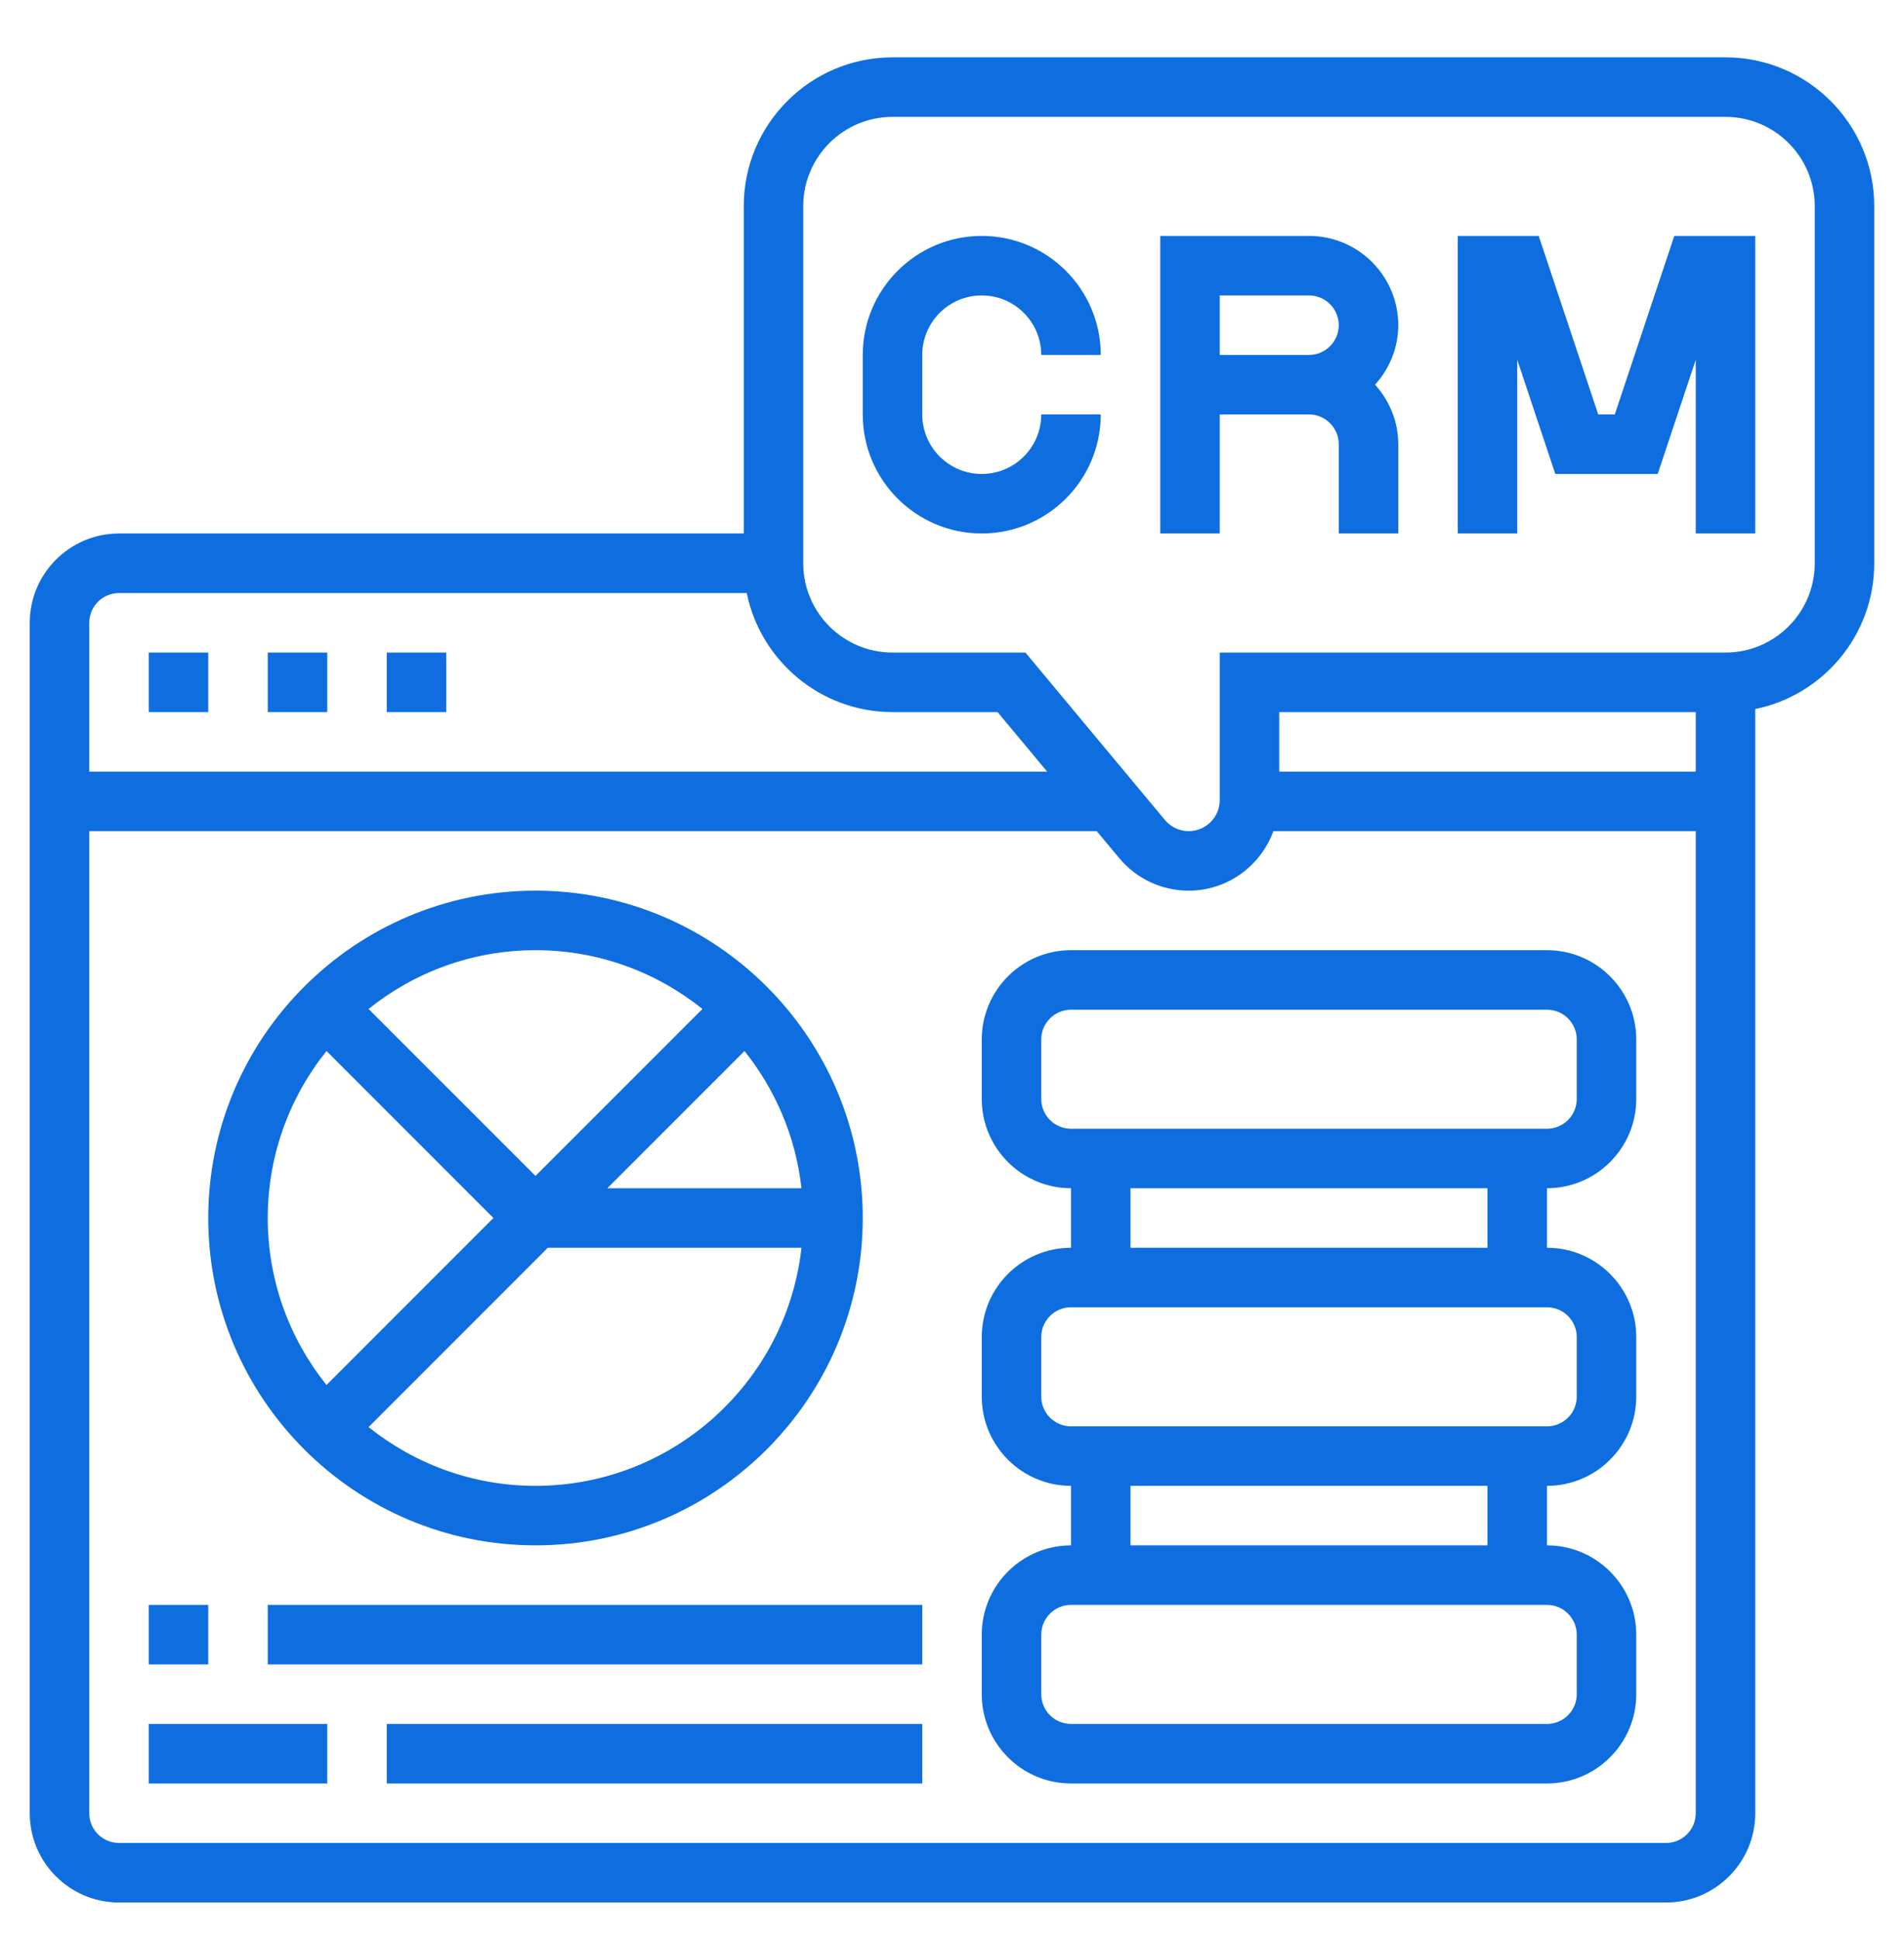
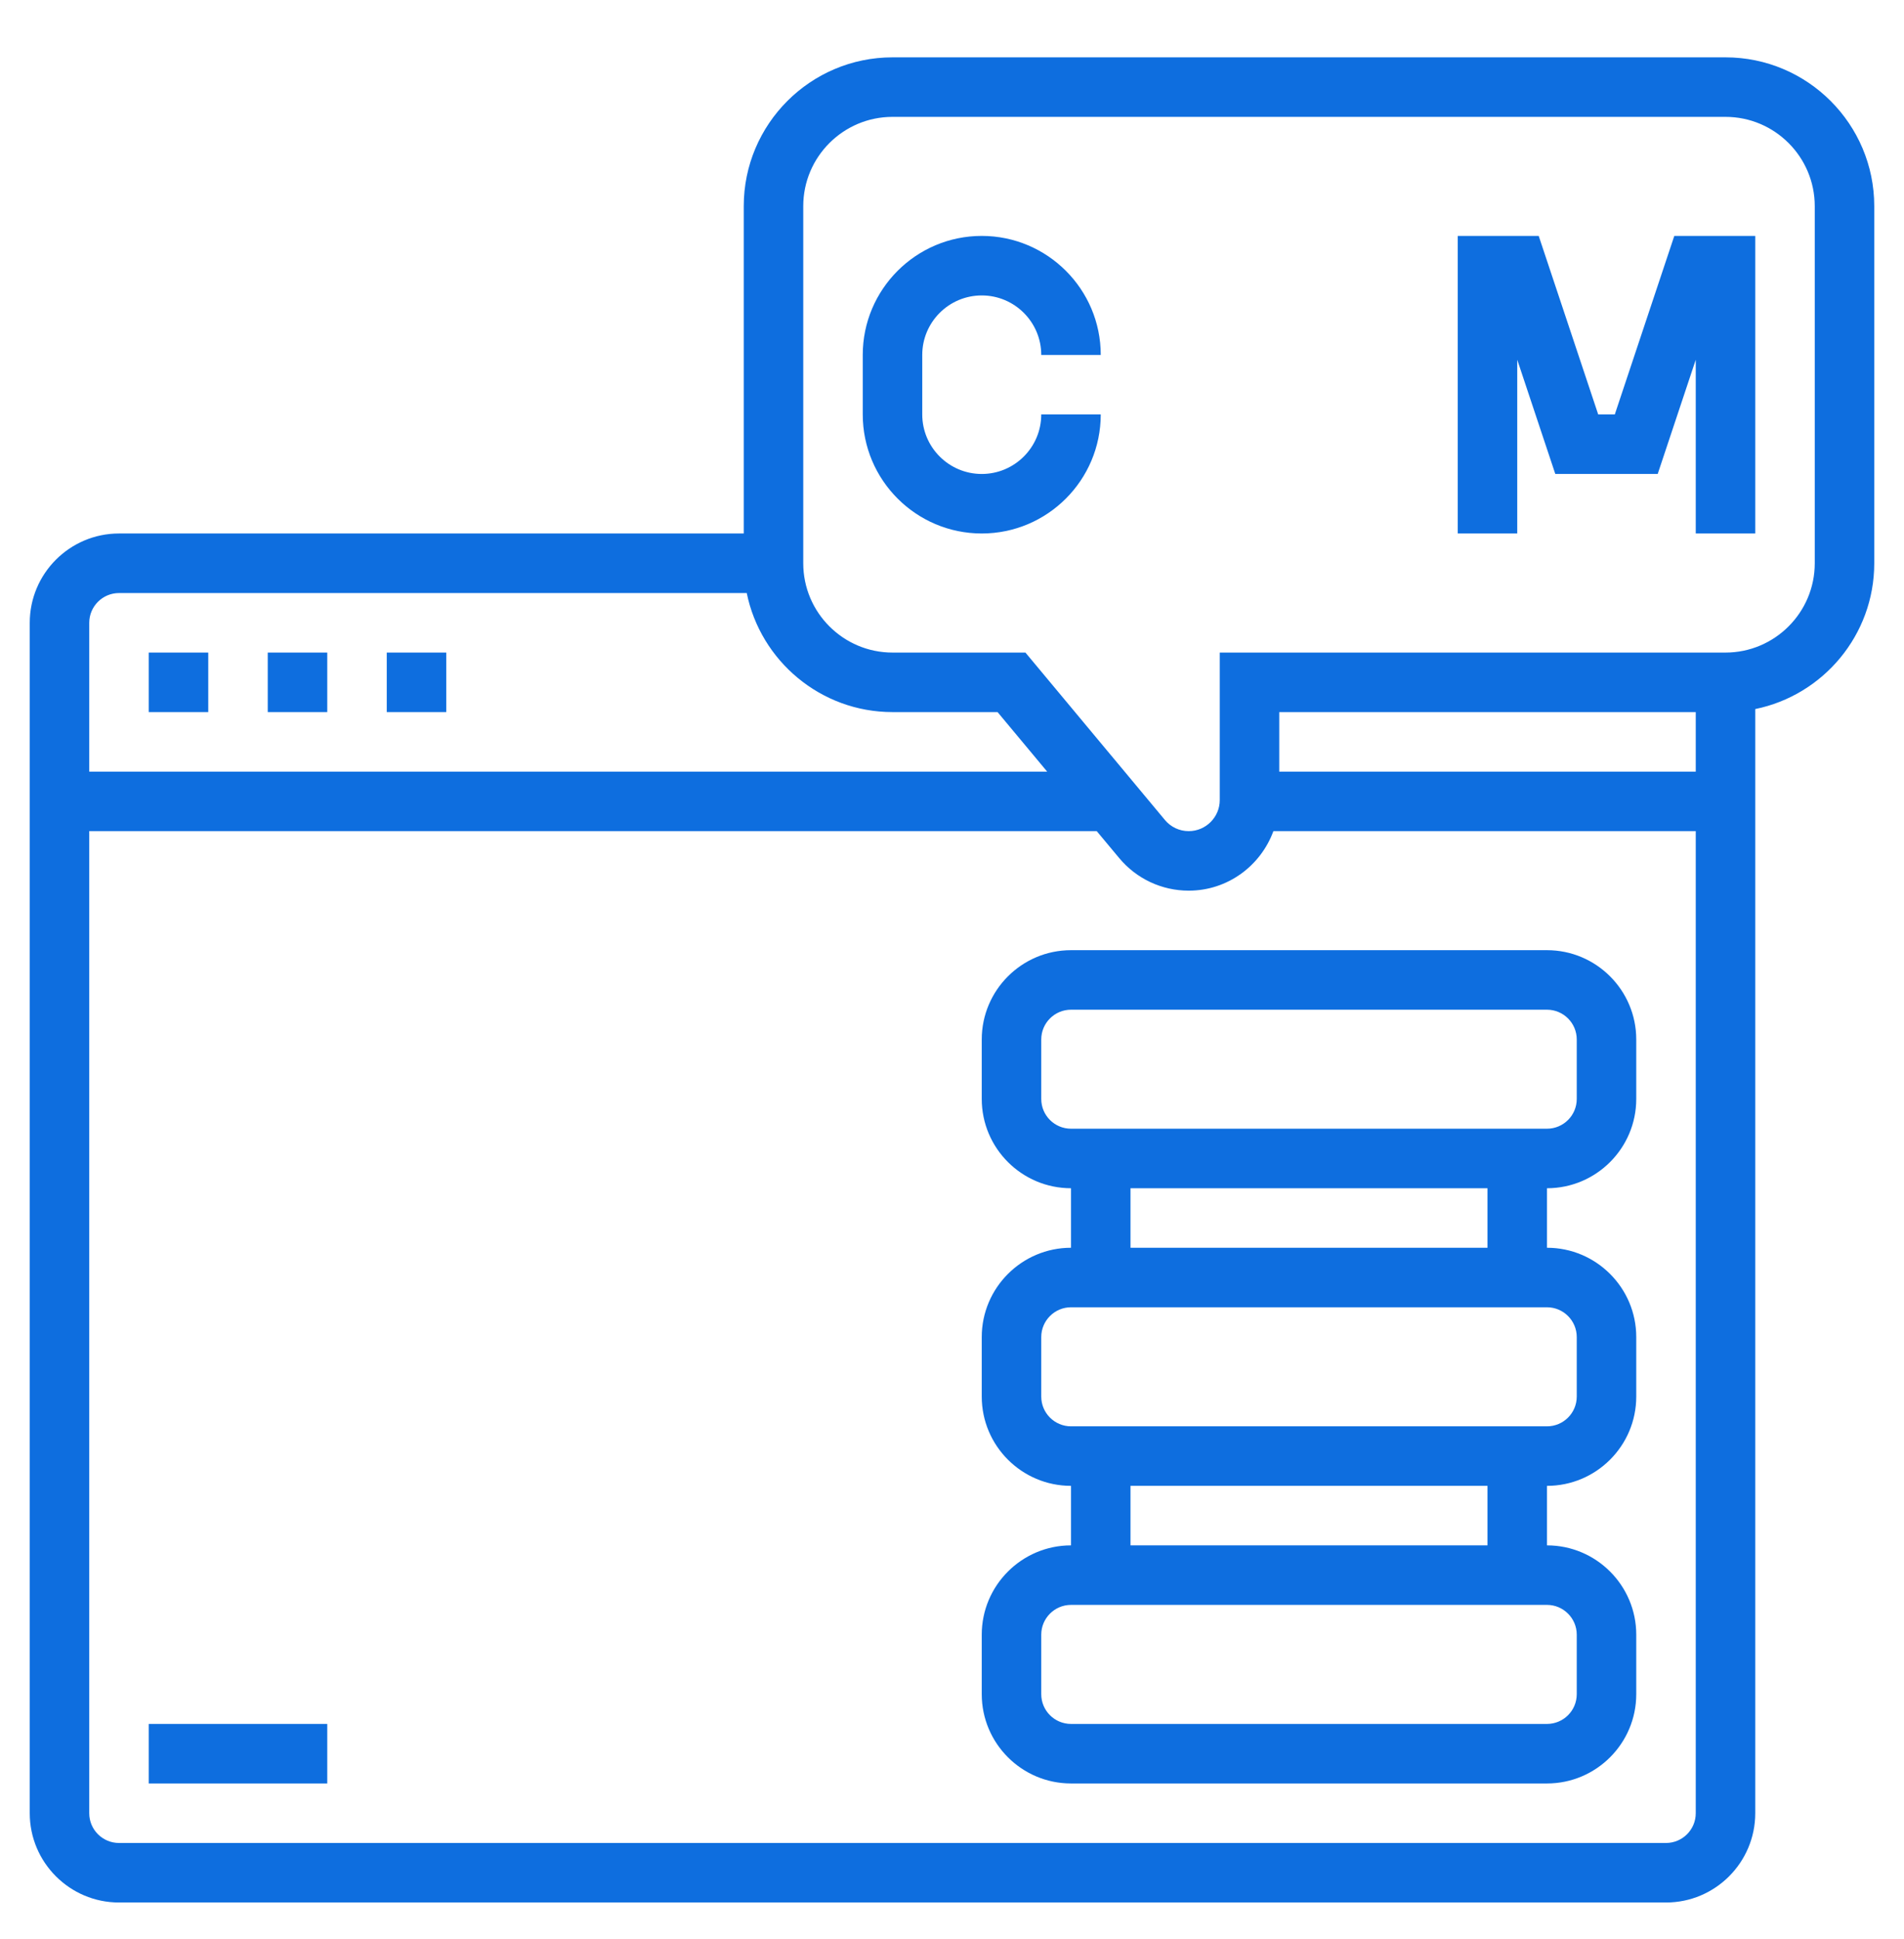
<svg xmlns="http://www.w3.org/2000/svg" width="56" height="57" viewBox="0 0 56 57" fill="none">
  <path d="M28.875 8.686C29.84 8.686 30.625 9.47 30.625 10.435H32.375C32.375 8.505 30.805 6.936 28.875 6.936C26.945 6.936 25.375 8.505 25.375 10.435V12.185C25.375 14.116 26.945 15.685 28.875 15.685C30.805 15.685 32.375 14.116 32.375 12.185H30.625C30.625 13.151 29.84 13.935 28.875 13.935C27.91 13.935 27.125 13.151 27.125 12.185V10.435C27.125 9.47 27.91 8.686 28.875 8.686Z" fill="#0E6EDF" />
-   <path d="M38.5 6.936H34.125V15.685H35.875V12.185H38.5C38.982 12.185 39.375 12.578 39.375 13.06V15.685H41.125V13.06C41.125 12.386 40.862 11.776 40.443 11.31C40.862 10.845 41.125 10.235 41.125 9.561C41.125 8.113 39.947 6.936 38.5 6.936ZM35.875 10.435V8.686H38.5C38.982 8.686 39.375 9.078 39.375 9.561C39.375 10.043 38.982 10.435 38.5 10.435H35.875Z" fill="#0E6EDF" />
  <path d="M47.494 12.185H47.006L45.256 6.936H42.875V15.685H44.625V10.577L45.744 13.935H48.756L49.875 10.577V15.685H51.625V6.936H49.244L47.494 12.185Z" fill="#0E6EDF" />
  <path d="M4.375 19.186H6.125V20.936H4.375V19.186Z" fill="#0E6EDF" />
  <path d="M7.875 19.186H9.625V20.936H7.875V19.186Z" fill="#0E6EDF" />
  <path d="M11.375 19.186H13.125V20.936H11.375V19.186Z" fill="#0E6EDF" />
  <path d="M45.5 27.936H31.5C30.053 27.936 28.875 29.113 28.875 30.561V32.31C28.875 33.758 30.053 34.935 31.5 34.935V36.685C30.053 36.685 28.875 37.863 28.875 39.31V41.06C28.875 42.508 30.053 43.685 31.5 43.685V45.435C30.053 45.435 28.875 46.613 28.875 48.06V49.81C28.875 51.258 30.053 52.435 31.5 52.435H45.5C46.947 52.435 48.125 51.258 48.125 49.81V48.06C48.125 46.613 46.947 45.435 45.5 45.435V43.685C46.947 43.685 48.125 42.508 48.125 41.06V39.31C48.125 37.863 46.947 36.685 45.5 36.685V34.935C46.947 34.935 48.125 33.758 48.125 32.31V30.561C48.125 29.113 46.947 27.936 45.5 27.936ZM46.375 48.06V49.81C46.375 50.294 45.982 50.685 45.5 50.685H31.5C31.018 50.685 30.625 50.294 30.625 49.81V48.06C30.625 47.578 31.018 47.185 31.5 47.185H45.5C45.982 47.185 46.375 47.578 46.375 48.06ZM43.75 45.435H33.25V43.685H43.75V45.435ZM46.375 39.31V41.06C46.375 41.544 45.982 41.935 45.5 41.935H31.5C31.018 41.935 30.625 41.544 30.625 41.06V39.31C30.625 38.828 31.018 38.435 31.5 38.435H45.5C45.982 38.435 46.375 38.828 46.375 39.31ZM43.75 36.685H33.25V34.935H43.75V36.685ZM46.375 32.31C46.375 32.794 45.982 33.185 45.5 33.185H31.5C31.018 33.185 30.625 32.794 30.625 32.31V30.561C30.625 30.078 31.018 29.686 31.5 29.686H45.5C45.982 29.686 46.375 30.078 46.375 30.561V32.31Z" fill="#0E6EDF" />
  <path d="M50.75 1.686H26.25C23.838 1.686 21.875 3.648 21.875 6.061V15.685H3.5C2.053 15.685 0.875 16.863 0.875 18.311V53.31C0.875 54.758 2.053 55.935 3.5 55.935H49C50.447 55.935 51.625 54.758 51.625 53.31V20.847C53.619 20.44 55.125 18.674 55.125 16.561V6.061C55.125 3.648 53.162 1.686 50.75 1.686ZM3.5 17.436H21.963C22.37 19.43 24.137 20.936 26.25 20.936H29.34L30.799 22.686H2.625V18.311C2.625 17.828 3.018 17.436 3.5 17.436ZM49 54.185H3.5C3.018 54.185 2.625 53.794 2.625 53.31V24.436H32.257L32.917 25.227C33.424 25.836 34.17 26.186 34.962 26.186C36.109 26.186 37.079 25.453 37.453 24.436H49.875V53.31C49.875 53.794 49.482 54.185 49 54.185ZM37.625 22.686V20.936H49.875V22.686H37.625ZM53.375 16.561C53.375 18.008 52.197 19.186 50.75 19.186H35.875V23.523C35.875 24.026 35.465 24.436 34.962 24.436C34.69 24.436 34.435 24.316 34.261 24.107L30.16 19.186H26.25C24.803 19.186 23.625 18.008 23.625 16.561V6.061C23.625 4.613 24.803 3.436 26.25 3.436H50.75C52.197 3.436 53.375 4.613 53.375 6.061V16.561Z" fill="#0E6EDF" />
-   <path d="M15.75 45.435C21.057 45.435 25.375 41.117 25.375 35.81C25.375 30.504 21.057 26.186 15.75 26.186C10.443 26.186 6.125 30.504 6.125 35.81C6.125 41.117 10.443 45.435 15.75 45.435ZM15.75 43.685C13.893 43.685 12.188 43.036 10.84 41.957L16.112 36.685H23.573C23.137 40.617 19.796 43.685 15.75 43.685ZM21.897 30.901C22.803 32.034 23.404 33.419 23.573 34.935H17.862L21.897 30.901ZM20.66 29.664L15.75 34.573L10.84 29.664C12.188 28.585 13.893 27.936 15.75 27.936C17.607 27.936 19.312 28.585 20.66 29.664ZM9.603 30.901L14.513 35.81L9.603 40.72C8.524 39.373 7.875 37.667 7.875 35.81C7.875 33.954 8.524 32.248 9.603 30.901Z" fill="#0E6EDF" />
-   <path d="M4.375 47.185H6.125V48.935H4.375V47.185Z" fill="#0E6EDF" />
-   <path d="M7.875 47.185H27.125V48.935H7.875V47.185Z" fill="#0E6EDF" />
  <path d="M4.375 50.685H9.625V52.435H4.375V50.685Z" fill="#0E6EDF" />
-   <path d="M11.375 50.685H27.125V52.435H11.375V50.685Z" fill="#0E6EDF" />
+   <path d="M11.375 50.685V52.435H11.375V50.685Z" fill="#0E6EDF" />
</svg>